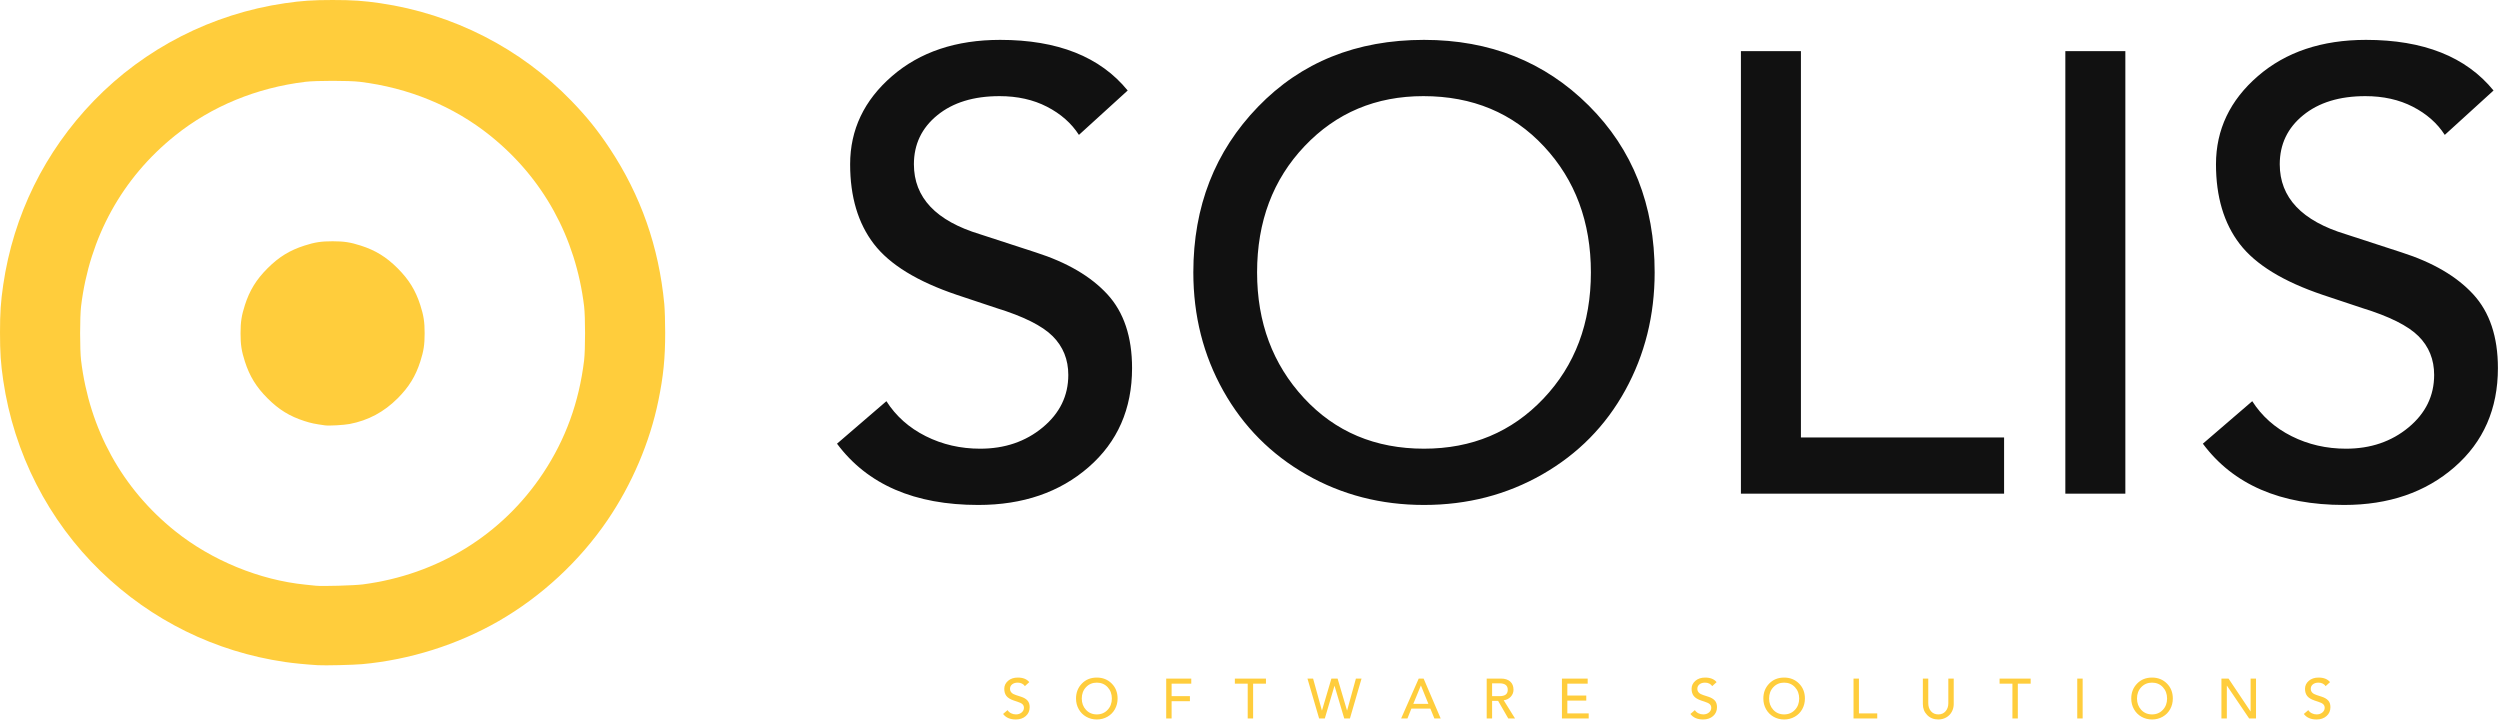
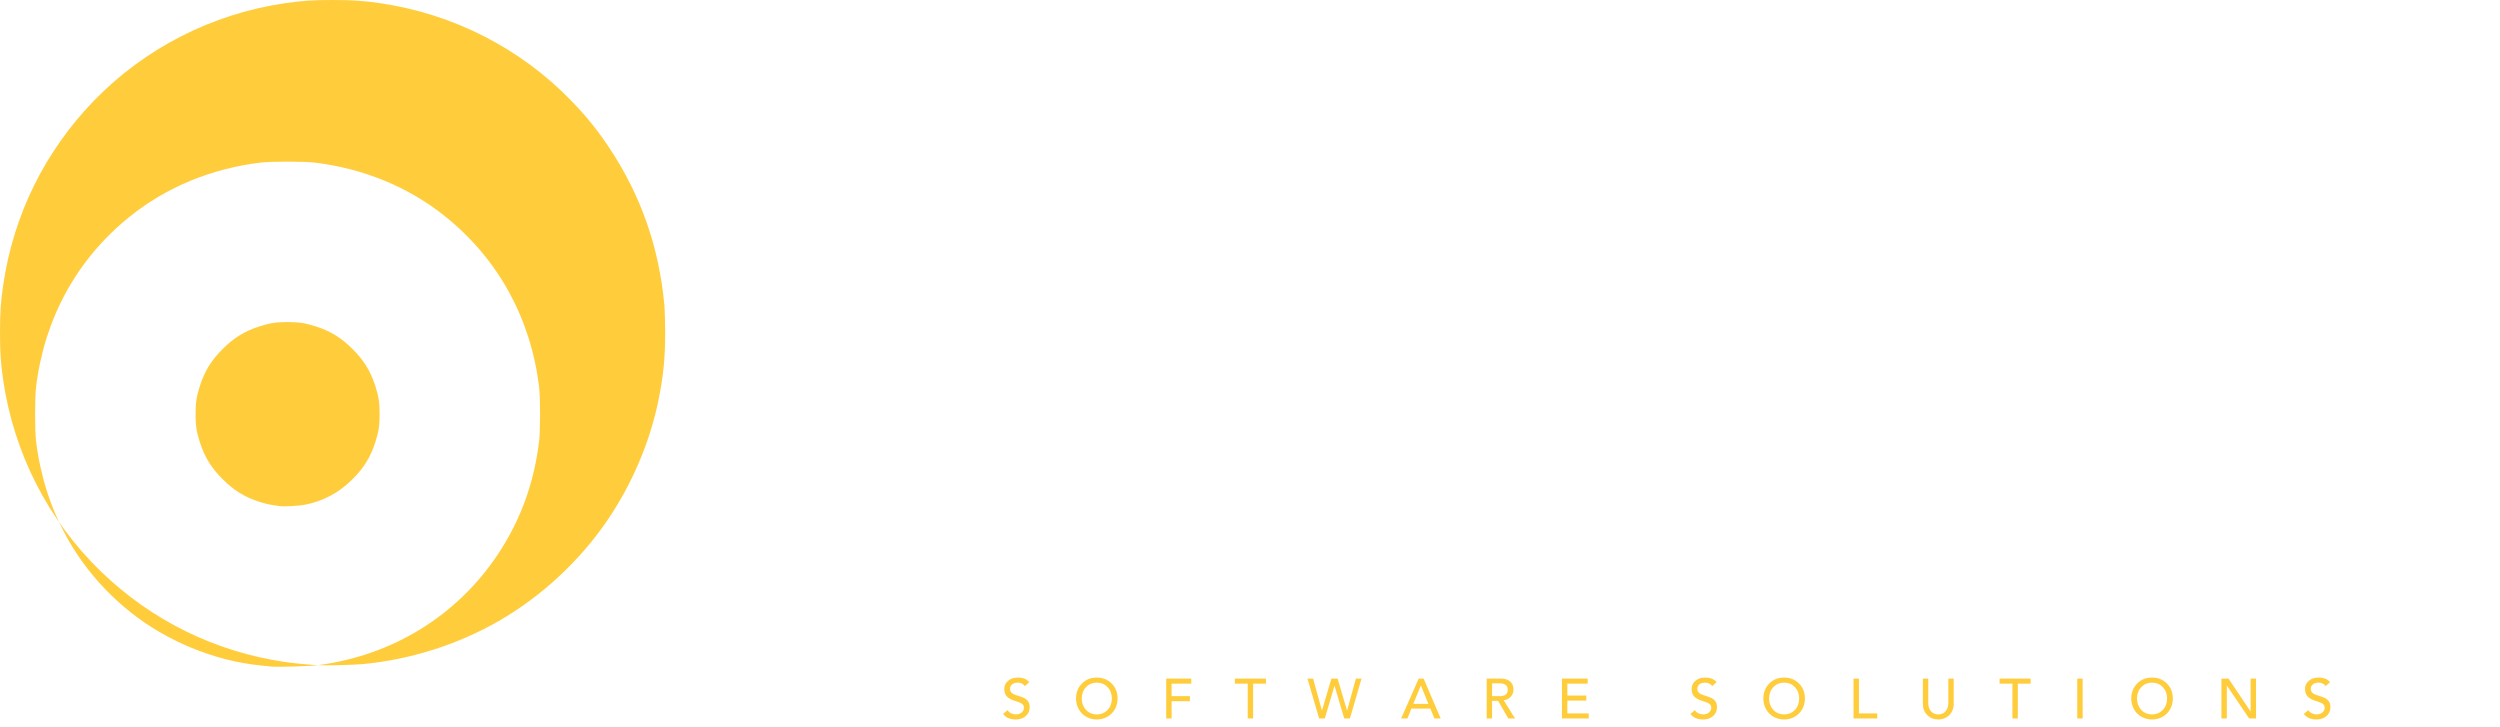
<svg xmlns="http://www.w3.org/2000/svg" viewBox="0 0 376.338 109.394">
  <g id="SvgjsG3477" featurekey="ZxbabI-0" transform="matrix(0.087, 0, 0, 0.087, -0, -0)" fill="#ffcd3c">
    <g transform="translate(1840.23,494.956)">
-       <path style="" d="m -1290.38,656.022 c -20.49,-1.266 -41.645,-3.34 -56.875,-5.574 -120.772,-17.721 -230.757,-71.859 -318.558,-156.804 -90.886,-87.929 -150.392,-204.438 -168.866,-330.625 -4.258,-29.081 -5.551,-48.302 -5.551,-82.5 0,-34.198 1.293,-53.419 5.551,-82.5 17.665,-120.666 71.854,-230.758 156.799,-318.558 87.93,-90.886 204.438,-150.392 330.625,-168.866 29.081,-4.257 48.302,-5.551 82.5,-5.551 34.198,0 53.419,1.293 82.5,5.551 126.187,18.474 242.696,77.98 330.625,168.866 26.587,27.481 45.6,51.08 66.199,82.165 54.004,81.497 85.218,170.417 94.611,269.519 0.847,8.938 1.54,31.156 1.54,49.375 0,44.497 -3.07,75.173 -11.785,117.77 -14.705,71.875 -45.725,144.691 -88.167,206.96 -48.342,70.927 -114.325,132.033 -188.648,174.705 -70.927,40.723 -153.526,66.754 -235.625,74.258 -15.463,1.413 -64.586,2.571 -76.875,1.811 z m 77.868,-139.798 c 129.692,-16.893 241.289,-85.757 312.085,-192.581 38.837,-58.602 62.062,-122.512 70.86,-195 2.208,-18.189 2.208,-75.561 0,-93.75 -14.469,-119.202 -71.009,-221.842 -162.689,-295.334 -63.244,-50.698 -140.884,-82.694 -225.625,-92.98 -18.189,-2.208 -75.561,-2.208 -93.75,0 -84.741,10.286 -162.38,42.281 -225.625,92.98 -91.68,73.493 -148.22,176.132 -162.689,295.334 -2.208,18.189 -2.208,75.561 0,93.75 14.467,119.187 71.053,221.91 162.689,295.338 63.303,50.725 146.2,84.781 225.625,92.691 7.562,0.753 15.719,1.593 18.125,1.865 10.35,1.173 66.545,-0.432 80.993,-2.314 z m -65.368,-275.177 c -17.988,-2.506 -24.199,-3.813 -35.625,-7.496 -25.592,-8.249 -44.241,-19.731 -63.772,-39.261 -19.542,-19.542 -31.036,-38.217 -39.248,-63.772 -5.804,-18.058 -7.491,-29.038 -7.491,-48.75 0,-19.712 1.687,-30.692 7.491,-48.75 8.213,-25.554 19.706,-44.23 39.248,-63.772 19.542,-19.542 38.217,-31.036 63.772,-39.249 18.058,-5.804 29.038,-7.491 48.75,-7.491 19.712,0 30.692,1.687 48.75,7.491 25.554,8.213 44.23,19.706 63.772,39.249 19.542,19.542 31.036,38.217 39.248,63.772 5.804,18.058 7.491,29.038 7.491,48.75 0,19.712 -1.687,30.692 -7.491,48.75 -8.213,25.554 -19.706,44.23 -39.248,63.772 -23.667,23.667 -50.922,38.227 -83.074,44.379 -9.993,1.912 -35.636,3.344 -42.572,2.378 z" fill="#ffcd3c" />
+       <path style="" d="m -1290.38,656.022 c -20.49,-1.266 -41.645,-3.34 -56.875,-5.574 -120.772,-17.721 -230.757,-71.859 -318.558,-156.804 -90.886,-87.929 -150.392,-204.438 -168.866,-330.625 -4.258,-29.081 -5.551,-48.302 -5.551,-82.5 0,-34.198 1.293,-53.419 5.551,-82.5 17.665,-120.666 71.854,-230.758 156.799,-318.558 87.93,-90.886 204.438,-150.392 330.625,-168.866 29.081,-4.257 48.302,-5.551 82.5,-5.551 34.198,0 53.419,1.293 82.5,5.551 126.187,18.474 242.696,77.98 330.625,168.866 26.587,27.481 45.6,51.08 66.199,82.165 54.004,81.497 85.218,170.417 94.611,269.519 0.847,8.938 1.54,31.156 1.54,49.375 0,44.497 -3.07,75.173 -11.785,117.77 -14.705,71.875 -45.725,144.691 -88.167,206.96 -48.342,70.927 -114.325,132.033 -188.648,174.705 -70.927,40.723 -153.526,66.754 -235.625,74.258 -15.463,1.413 -64.586,2.571 -76.875,1.811 z c 129.692,-16.893 241.289,-85.757 312.085,-192.581 38.837,-58.602 62.062,-122.512 70.86,-195 2.208,-18.189 2.208,-75.561 0,-93.75 -14.469,-119.202 -71.009,-221.842 -162.689,-295.334 -63.244,-50.698 -140.884,-82.694 -225.625,-92.98 -18.189,-2.208 -75.561,-2.208 -93.75,0 -84.741,10.286 -162.38,42.281 -225.625,92.98 -91.68,73.493 -148.22,176.132 -162.689,295.334 -2.208,18.189 -2.208,75.561 0,93.75 14.467,119.187 71.053,221.91 162.689,295.338 63.303,50.725 146.2,84.781 225.625,92.691 7.562,0.753 15.719,1.593 18.125,1.865 10.35,1.173 66.545,-0.432 80.993,-2.314 z m -65.368,-275.177 c -17.988,-2.506 -24.199,-3.813 -35.625,-7.496 -25.592,-8.249 -44.241,-19.731 -63.772,-39.261 -19.542,-19.542 -31.036,-38.217 -39.248,-63.772 -5.804,-18.058 -7.491,-29.038 -7.491,-48.75 0,-19.712 1.687,-30.692 7.491,-48.75 8.213,-25.554 19.706,-44.23 39.248,-63.772 19.542,-19.542 38.217,-31.036 63.772,-39.249 18.058,-5.804 29.038,-7.491 48.75,-7.491 19.712,0 30.692,1.687 48.75,7.491 25.554,8.213 44.23,19.706 63.772,39.249 19.542,19.542 31.036,38.217 39.248,63.772 5.804,18.058 7.491,29.038 7.491,48.75 0,19.712 -1.687,30.692 -7.491,48.75 -8.213,25.554 -19.706,44.23 -39.248,63.772 -23.667,23.667 -50.922,38.227 -83.074,44.379 -9.993,1.912 -35.636,3.344 -42.572,2.378 z" fill="#ffcd3c" />
    </g>
  </g>
  <g id="SvgjsG3478" featurekey="91VAEh-0" transform="matrix(4.705, 0, 0, 4.705, 122.895, -19.781)" fill="#111111">
-     <path d="M5.88 5.48 c1.84 0 3.2 0.54 4.08 1.62 l-1.56 1.42 c-0.24 -0.373 -0.58 -0.673 -1.02 -0.9 s-0.947 -0.34 -1.52 -0.34 c-0.827 0 -1.49 0.203 -1.99 0.61 s-0.75 0.93 -0.75 1.57 c0 1.067 0.707 1.813 2.12 2.24 l1.78 0.58 c1 0.32 1.763 0.767 2.29 1.34 s0.79 1.36 0.79 2.36 c0 1.307 -0.463 2.363 -1.39 3.17 s-2.103 1.21 -3.53 1.21 c-2.04 0 -3.547 -0.653 -4.52 -1.96 l1.58 -1.36 c0.307 0.48 0.727 0.853 1.26 1.12 s1.113 0.4 1.74 0.4 c0.787 0 1.453 -0.227 2 -0.68 s0.82 -1.013 0.82 -1.68 c0 -0.493 -0.167 -0.907 -0.5 -1.24 s-0.933 -0.633 -1.8 -0.9 l-1.26 -0.42 c-1.267 -0.427 -2.153 -0.97 -2.66 -1.63 s-0.76 -1.51 -0.76 -2.55 c0 -1.107 0.447 -2.047 1.34 -2.82 s2.047 -1.16 3.46 -1.16 z M19.44 5.48 c2.107 0 3.863 0.7 5.27 2.1 s2.11 3.18 2.11 5.34 c0 1.373 -0.313 2.63 -0.94 3.77 s-1.51 2.037 -2.65 2.69 s-2.403 0.98 -3.79 0.98 c-1.373 0 -2.627 -0.323 -3.76 -0.97 s-2.02 -1.54 -2.66 -2.68 s-0.96 -2.403 -0.96 -3.79 c0 -2.107 0.69 -3.873 2.07 -5.3 s3.15 -2.14 5.31 -2.14 z M14.1 12.92 c0 1.6 0.5 2.94 1.5 4.02 s2.28 1.62 3.84 1.62 c1.533 0 2.807 -0.533 3.82 -1.6 s1.52 -2.413 1.52 -4.04 c0 -1.613 -0.5 -2.957 -1.5 -4.03 s-2.287 -1.61 -3.86 -1.61 c-1.52 0 -2.787 0.533 -3.8 1.6 s-1.52 2.413 -1.52 4.04 z M31.5 5.84 l0 12.36 l6.5 0 l0 1.8 l-8.42 0 l0 -14.16 l1.92 0 z M41.88 5.84 l0 14.16 l-1.92 0 l0 -14.16 l1.92 0 z M49.58 5.48 c1.84 0 3.2 0.54 4.08 1.62 l-1.56 1.42 c-0.24 -0.373 -0.58 -0.673 -1.02 -0.9 s-0.947 -0.34 -1.52 -0.34 c-0.827 0 -1.49 0.203 -1.99 0.61 s-0.75 0.93 -0.75 1.57 c0 1.067 0.707 1.813 2.12 2.24 l1.78 0.58 c1 0.32 1.763 0.767 2.29 1.34 s0.79 1.36 0.79 2.36 c0 1.307 -0.463 2.363 -1.39 3.17 s-2.103 1.21 -3.53 1.21 c-2.04 0 -3.547 -0.653 -4.52 -1.96 l1.58 -1.36 c0.307 0.48 0.727 0.853 1.26 1.12 s1.113 0.4 1.74 0.4 c0.787 0 1.453 -0.227 2 -0.68 s0.82 -1.013 0.82 -1.68 c0 -0.493 -0.167 -0.907 -0.5 -1.24 s-0.933 -0.633 -1.8 -0.9 l-1.26 -0.42 c-1.267 -0.427 -2.153 -0.97 -2.66 -1.63 s-0.76 -1.51 -0.76 -2.55 c0 -1.107 0.447 -2.047 1.34 -2.82 s2.047 -1.16 3.46 -1.16 z" />
-   </g>
+     </g>
  <g id="SvgjsG3479" featurekey="iMTlXc-0" transform="matrix(0.424, 0, 0, 0.424, 150.72, 99.674)" fill="#ffcd3c">
    <path d="M5.88 5.48 c1.84 0 3.2 0.54 4.08 1.62 l-1.56 1.42 c-0.24 -0.373 -0.58 -0.673 -1.02 -0.9 s-0.947 -0.34 -1.52 -0.34 c-0.827 0 -1.49 0.203 -1.99 0.61 s-0.75 0.93 -0.75 1.57 c0 1.067 0.707 1.813 2.12 2.24 l1.78 0.58 c1 0.32 1.763 0.767 2.29 1.34 s0.79 1.36 0.79 2.36 c0 1.307 -0.463 2.363 -1.39 3.17 s-2.103 1.21 -3.53 1.21 c-2.04 0 -3.547 -0.653 -4.52 -1.96 l1.58 -1.36 c0.307 0.48 0.727 0.853 1.26 1.12 s1.113 0.4 1.74 0.4 c0.787 0 1.453 -0.227 2 -0.68 s0.82 -1.013 0.82 -1.68 c0 -0.493 -0.167 -0.907 -0.5 -1.24 s-0.933 -0.633 -1.8 -0.9 l-1.26 -0.42 c-1.267 -0.427 -2.153 -0.97 -2.66 -1.63 s-0.76 -1.51 -0.76 -2.55 c0 -1.107 0.447 -2.047 1.34 -2.82 s2.047 -1.16 3.46 -1.16 z M33.936 5.48 c2.107 0 3.863 0.7 5.27 2.1 s2.11 3.18 2.11 5.34 c0 1.373 -0.313 2.63 -0.94 3.77 s-1.51 2.037 -2.65 2.69 s-2.403 0.98 -3.79 0.98 c-1.373 0 -2.627 -0.323 -3.76 -0.97 s-2.02 -1.54 -2.66 -2.68 s-0.96 -2.403 -0.96 -3.79 c0 -2.107 0.69 -3.873 2.07 -5.3 s3.15 -2.14 5.31 -2.14 z M28.596 12.92 c0 1.6 0.5 2.94 1.5 4.02 s2.28 1.62 3.84 1.62 c1.533 0 2.807 -0.533 3.82 -1.6 s1.52 -2.413 1.52 -4.04 c0 -1.613 -0.5 -2.957 -1.5 -4.03 s-2.287 -1.61 -3.86 -1.61 c-1.52 0 -2.787 0.533 -3.8 1.6 s-1.52 2.413 -1.52 4.04 z M67.472 5.84 l0 1.8 l-6.98 0 l0 4.44 l6.5 0 l0 1.8 l-6.5 0 l0 6.12 l-1.92 0 l0 -14.16 l8.9 0 z M93.988 5.84 l0 1.8 l-4.56 0 l0 12.36 l-1.92 0 l0 -12.36 l-4.56 0 l0 -1.8 l11.04 0 z M118.304 8.44 l-3.42 11.56 l-2.02 0 l-4.14 -14.16 l2 0 l3.12 11.32 l0.04 0 l3.34 -11.32 l2.2 0 l3.34 11.32 l0.04 0 l3.12 -11.32 l2 0 l-4.12 14.16 l-2.02 0 l-3.44 -11.56 l-0.04 0 z M149.96 5.84 l6.06 14.16 l-2.24 0 l-1.42 -3.5 l-6.74 0 l-1.4 3.5 l-2.24 0 l6.24 -14.16 l1.74 0 z M146.3 14.82 l5.36 0 l-2.64 -6.5 l-0.04 0 z M177.436 5.84 c1.387 0 2.473 0.347 3.26 1.04 s1.18 1.667 1.18 2.92 c0 0.947 -0.323 1.773 -0.97 2.48 s-1.477 1.127 -2.49 1.26 l-0.02 0 l4.02 6.46 l-2.4 0 l-3.6 -6.24 l-2.14 0 l0 6.24 l-1.92 0 l0 -14.16 l5.08 0 z M176.876 12.08 c1 0 1.743 -0.183 2.23 -0.55 s0.73 -0.943 0.73 -1.73 c0 -1.52 -0.987 -2.28 -2.96 -2.28 l-2.6 0 l0 4.56 l2.6 0 z M208.212 5.84 l0 1.8 l-7.22 0 l0 4.22 l6.72 0 l0 1.8 l-6.72 0 l0 4.54 l7.58 0 l0 1.8 l-9.5 0 l0 -14.16 l9.14 0 z M249.904 5.48 c1.84 0 3.2 0.54 4.08 1.62 l-1.56 1.42 c-0.24 -0.373 -0.58 -0.673 -1.02 -0.9 s-0.947 -0.34 -1.52 -0.34 c-0.827 0 -1.49 0.203 -1.99 0.61 s-0.75 0.93 -0.75 1.57 c0 1.067 0.707 1.813 2.12 2.24 l1.78 0.58 c1 0.32 1.763 0.767 2.29 1.34 s0.79 1.36 0.79 2.36 c0 1.307 -0.463 2.363 -1.39 3.17 s-2.103 1.21 -3.53 1.21 c-2.04 0 -3.547 -0.653 -4.52 -1.96 l1.58 -1.36 c0.307 0.48 0.727 0.853 1.26 1.12 s1.113 0.4 1.74 0.4 c0.787 0 1.453 -0.227 2 -0.68 s0.82 -1.013 0.82 -1.68 c0 -0.493 -0.167 -0.907 -0.5 -1.24 s-0.933 -0.633 -1.8 -0.9 l-1.26 -0.42 c-1.267 -0.427 -2.153 -0.97 -2.66 -1.63 s-0.76 -1.51 -0.76 -2.55 c0 -1.107 0.447 -2.047 1.34 -2.82 s2.047 -1.16 3.46 -1.16 z M277.96 5.48 c2.107 0 3.863 0.7 5.27 2.1 s2.11 3.18 2.11 5.34 c0 1.373 -0.313 2.63 -0.94 3.77 s-1.51 2.037 -2.65 2.69 s-2.403 0.98 -3.79 0.98 c-1.373 0 -2.627 -0.323 -3.76 -0.97 s-2.02 -1.54 -2.66 -2.68 s-0.96 -2.403 -0.96 -3.79 c0 -2.107 0.69 -3.873 2.07 -5.3 s3.15 -2.14 5.31 -2.14 z M272.62 12.92 c0 1.6 0.5 2.94 1.5 4.02 s2.28 1.62 3.84 1.62 c1.533 0 2.807 -0.533 3.82 -1.6 s1.52 -2.413 1.52 -4.04 c0 -1.613 -0.5 -2.957 -1.5 -4.03 s-2.287 -1.61 -3.86 -1.61 c-1.52 0 -2.787 0.533 -3.8 1.6 s-1.52 2.413 -1.52 4.04 z M304.516 5.84 l0 12.36 l6.5 0 l0 1.8 l-8.42 0 l0 -14.16 l1.92 0 z M329.132 5.84 l0 8.74 c0 1.16 0.323 2.113 0.97 2.86 s1.51 1.12 2.59 1.12 s1.943 -0.373 2.59 -1.12 s0.97 -1.7 0.97 -2.86 l0 -8.74 l1.92 0 l0 9.06 c0 0.973 -0.23 1.883 -0.69 2.73 s-1.113 1.513 -1.96 2 s-1.79 0.73 -2.83 0.73 c-1.6 0 -2.913 -0.523 -3.94 -1.57 s-1.54 -2.343 -1.54 -3.89 l0 -9.06 l1.92 0 z M365.488 5.84 l0 1.8 l-4.56 0 l0 12.36 l-1.92 0 l0 -12.36 l-4.56 0 l0 -1.8 l11.04 0 z M383.944 5.84 l0 14.16 l-1.92 0 l0 -14.16 l1.92 0 z M408.58 5.48 c2.107 0 3.863 0.7 5.27 2.1 s2.11 3.18 2.11 5.34 c0 1.373 -0.313 2.63 -0.94 3.77 s-1.51 2.037 -2.65 2.69 s-2.403 0.98 -3.79 0.98 c-1.373 0 -2.627 -0.323 -3.76 -0.97 s-2.02 -1.54 -2.66 -2.68 s-0.96 -2.403 -0.96 -3.79 c0 -2.107 0.69 -3.873 2.07 -5.3 s3.15 -2.14 5.31 -2.14 z M403.24 12.92 c0 1.6 0.5 2.94 1.5 4.02 s2.28 1.62 3.84 1.62 c1.533 0 2.807 -0.533 3.82 -1.6 s1.52 -2.413 1.52 -4.04 c0 -1.613 -0.5 -2.957 -1.5 -4.03 s-2.287 -1.61 -3.86 -1.61 c-1.52 0 -2.787 0.533 -3.8 1.6 s-1.52 2.413 -1.52 4.04 z M435.736 5.84 l7.8 11.64 l0.04 0 l0 -11.64 l1.92 0 l0 14.16 l-2.44 0 l-7.88 -11.64 l-0.04 0 l0 11.64 l-1.92 0 l0 -14.16 l2.52 0 z M467.692 5.48 c1.84 0 3.2 0.54 4.08 1.62 l-1.56 1.42 c-0.24 -0.373 -0.58 -0.673 -1.02 -0.9 s-0.947 -0.34 -1.52 -0.34 c-0.827 0 -1.49 0.203 -1.99 0.61 s-0.75 0.93 -0.75 1.57 c0 1.067 0.707 1.813 2.12 2.24 l1.78 0.58 c1 0.32 1.763 0.767 2.29 1.34 s0.79 1.36 0.79 2.36 c0 1.307 -0.463 2.363 -1.39 3.17 s-2.103 1.21 -3.53 1.21 c-2.04 0 -3.547 -0.653 -4.52 -1.96 l1.58 -1.36 c0.307 0.48 0.727 0.853 1.26 1.12 s1.113 0.4 1.74 0.4 c0.787 0 1.453 -0.227 2 -0.68 s0.82 -1.013 0.82 -1.68 c0 -0.493 -0.167 -0.907 -0.5 -1.24 s-0.933 -0.633 -1.8 -0.9 l-1.26 -0.42 c-1.267 -0.427 -2.153 -0.97 -2.66 -1.63 s-0.76 -1.51 -0.76 -2.55 c0 -1.107 0.447 -2.047 1.34 -2.82 s2.047 -1.16 3.46 -1.16 z" />
  </g>
</svg>